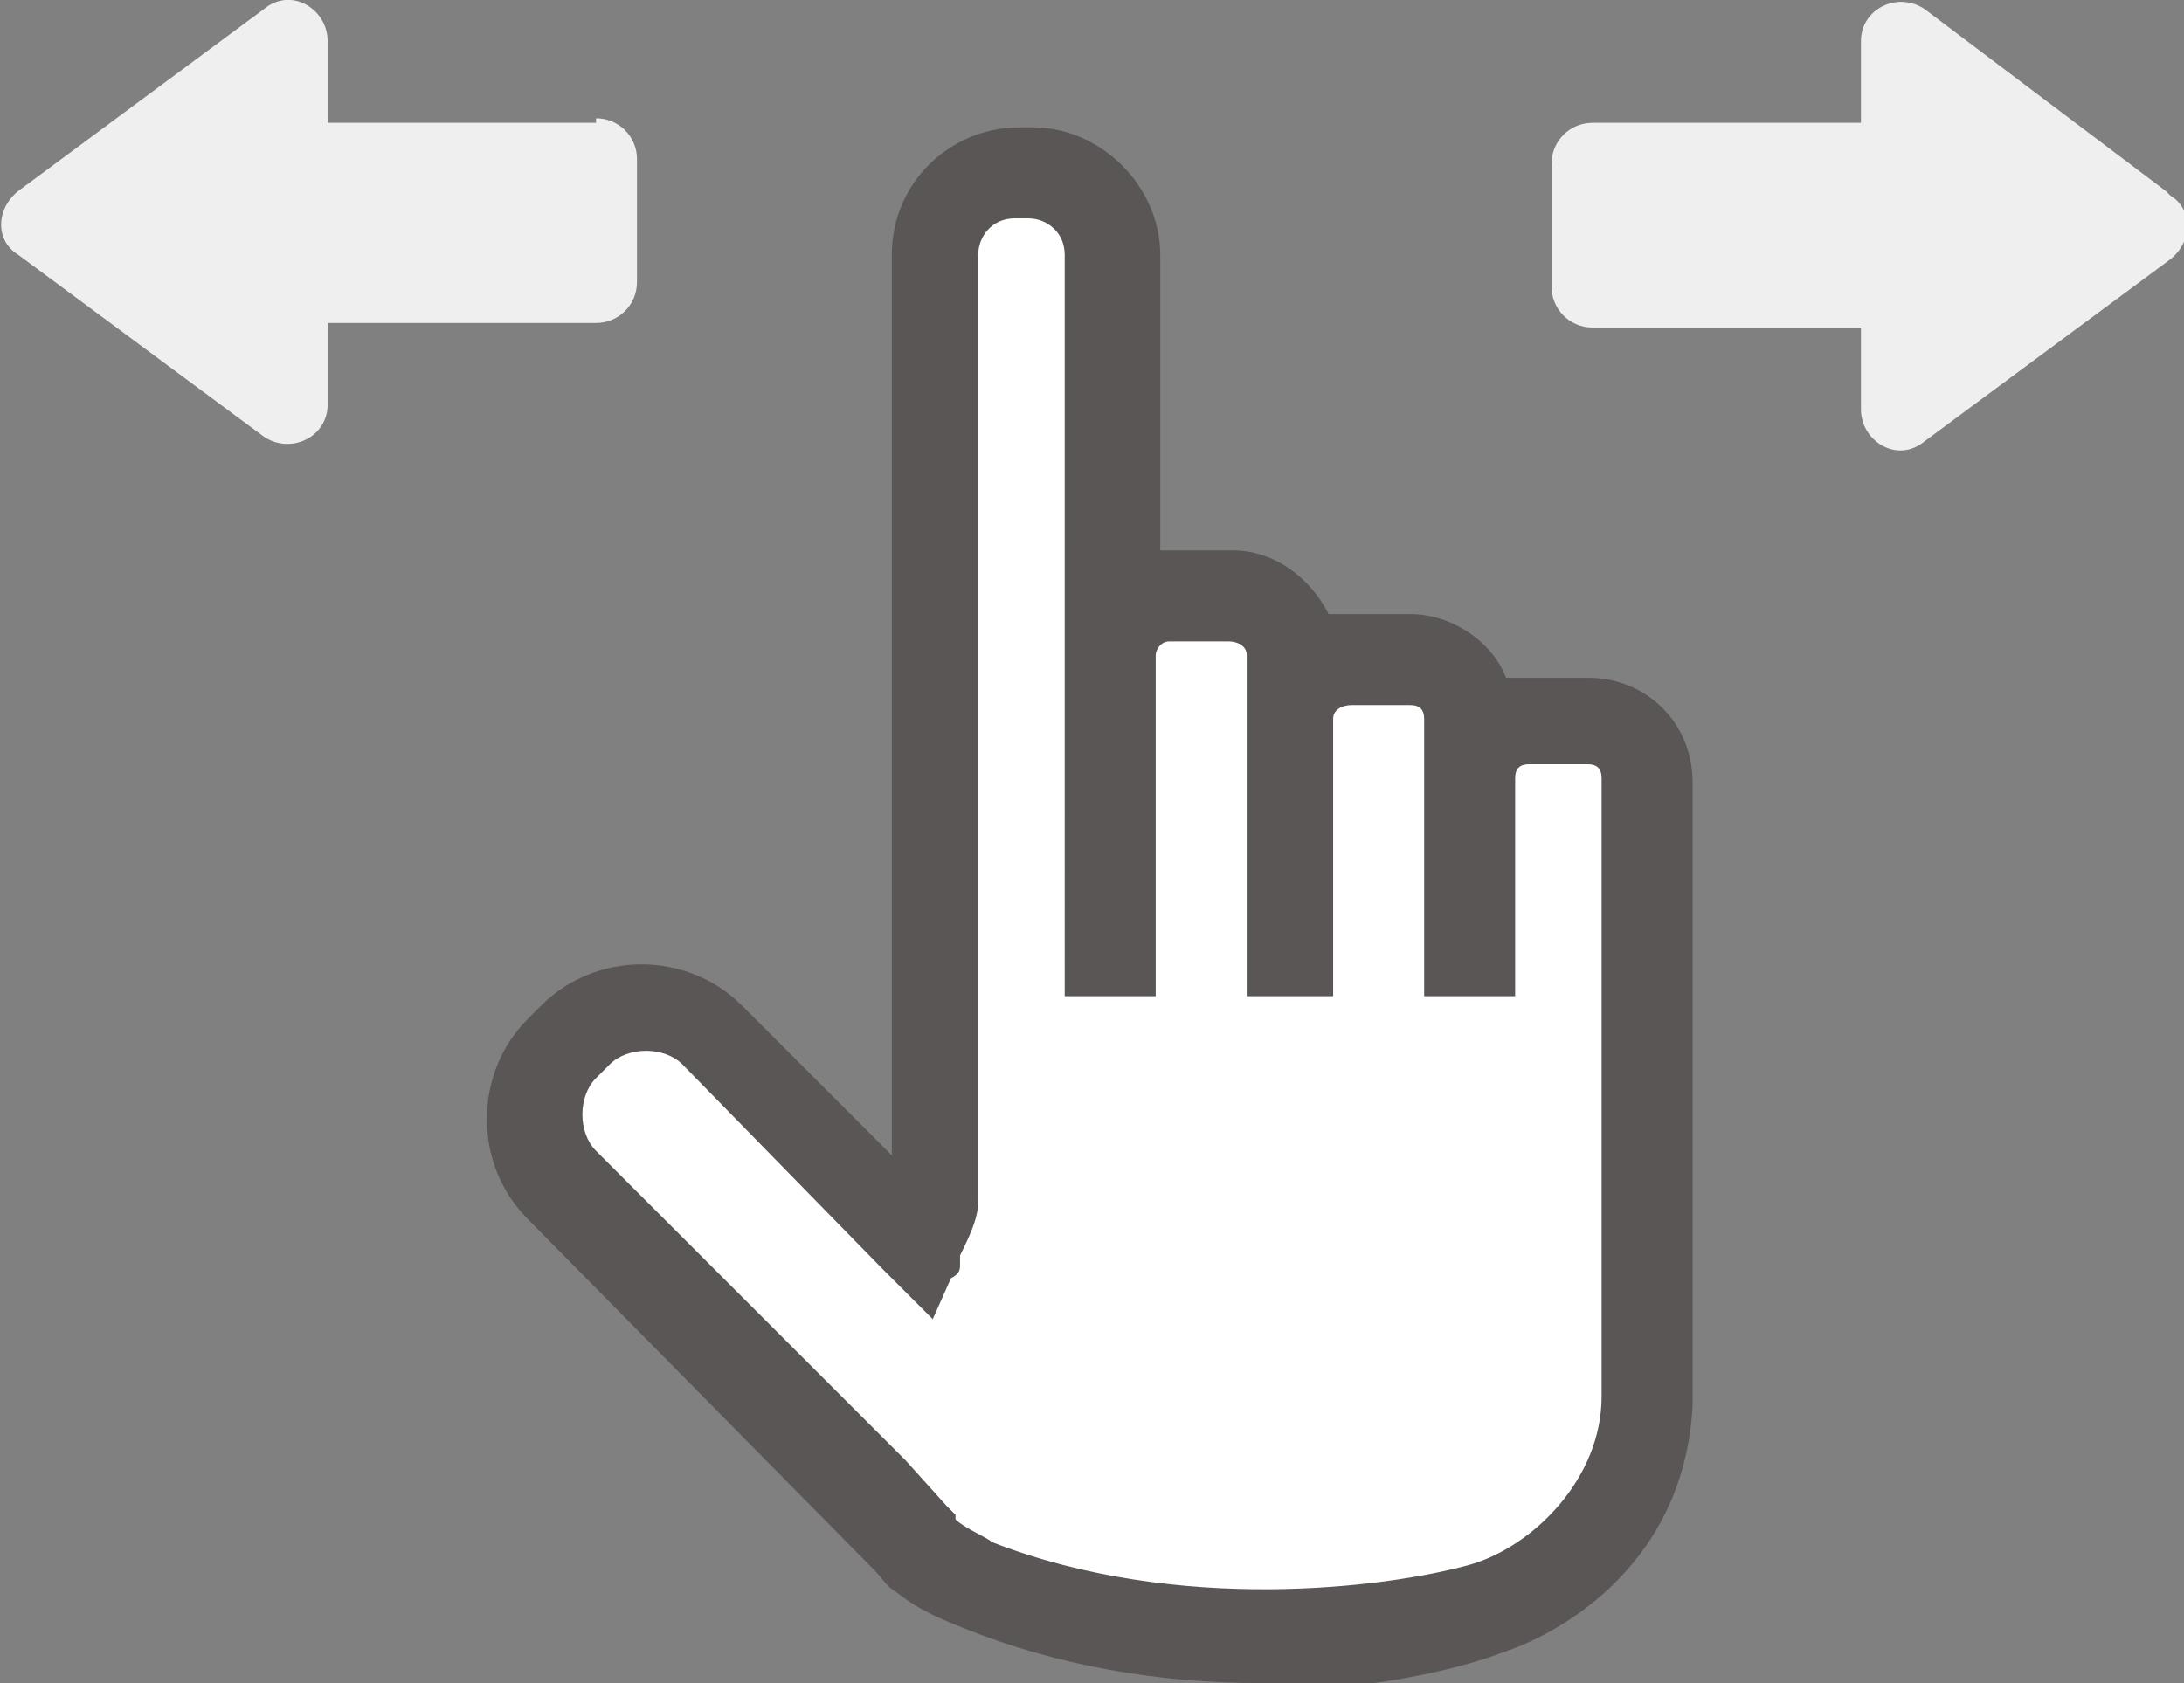
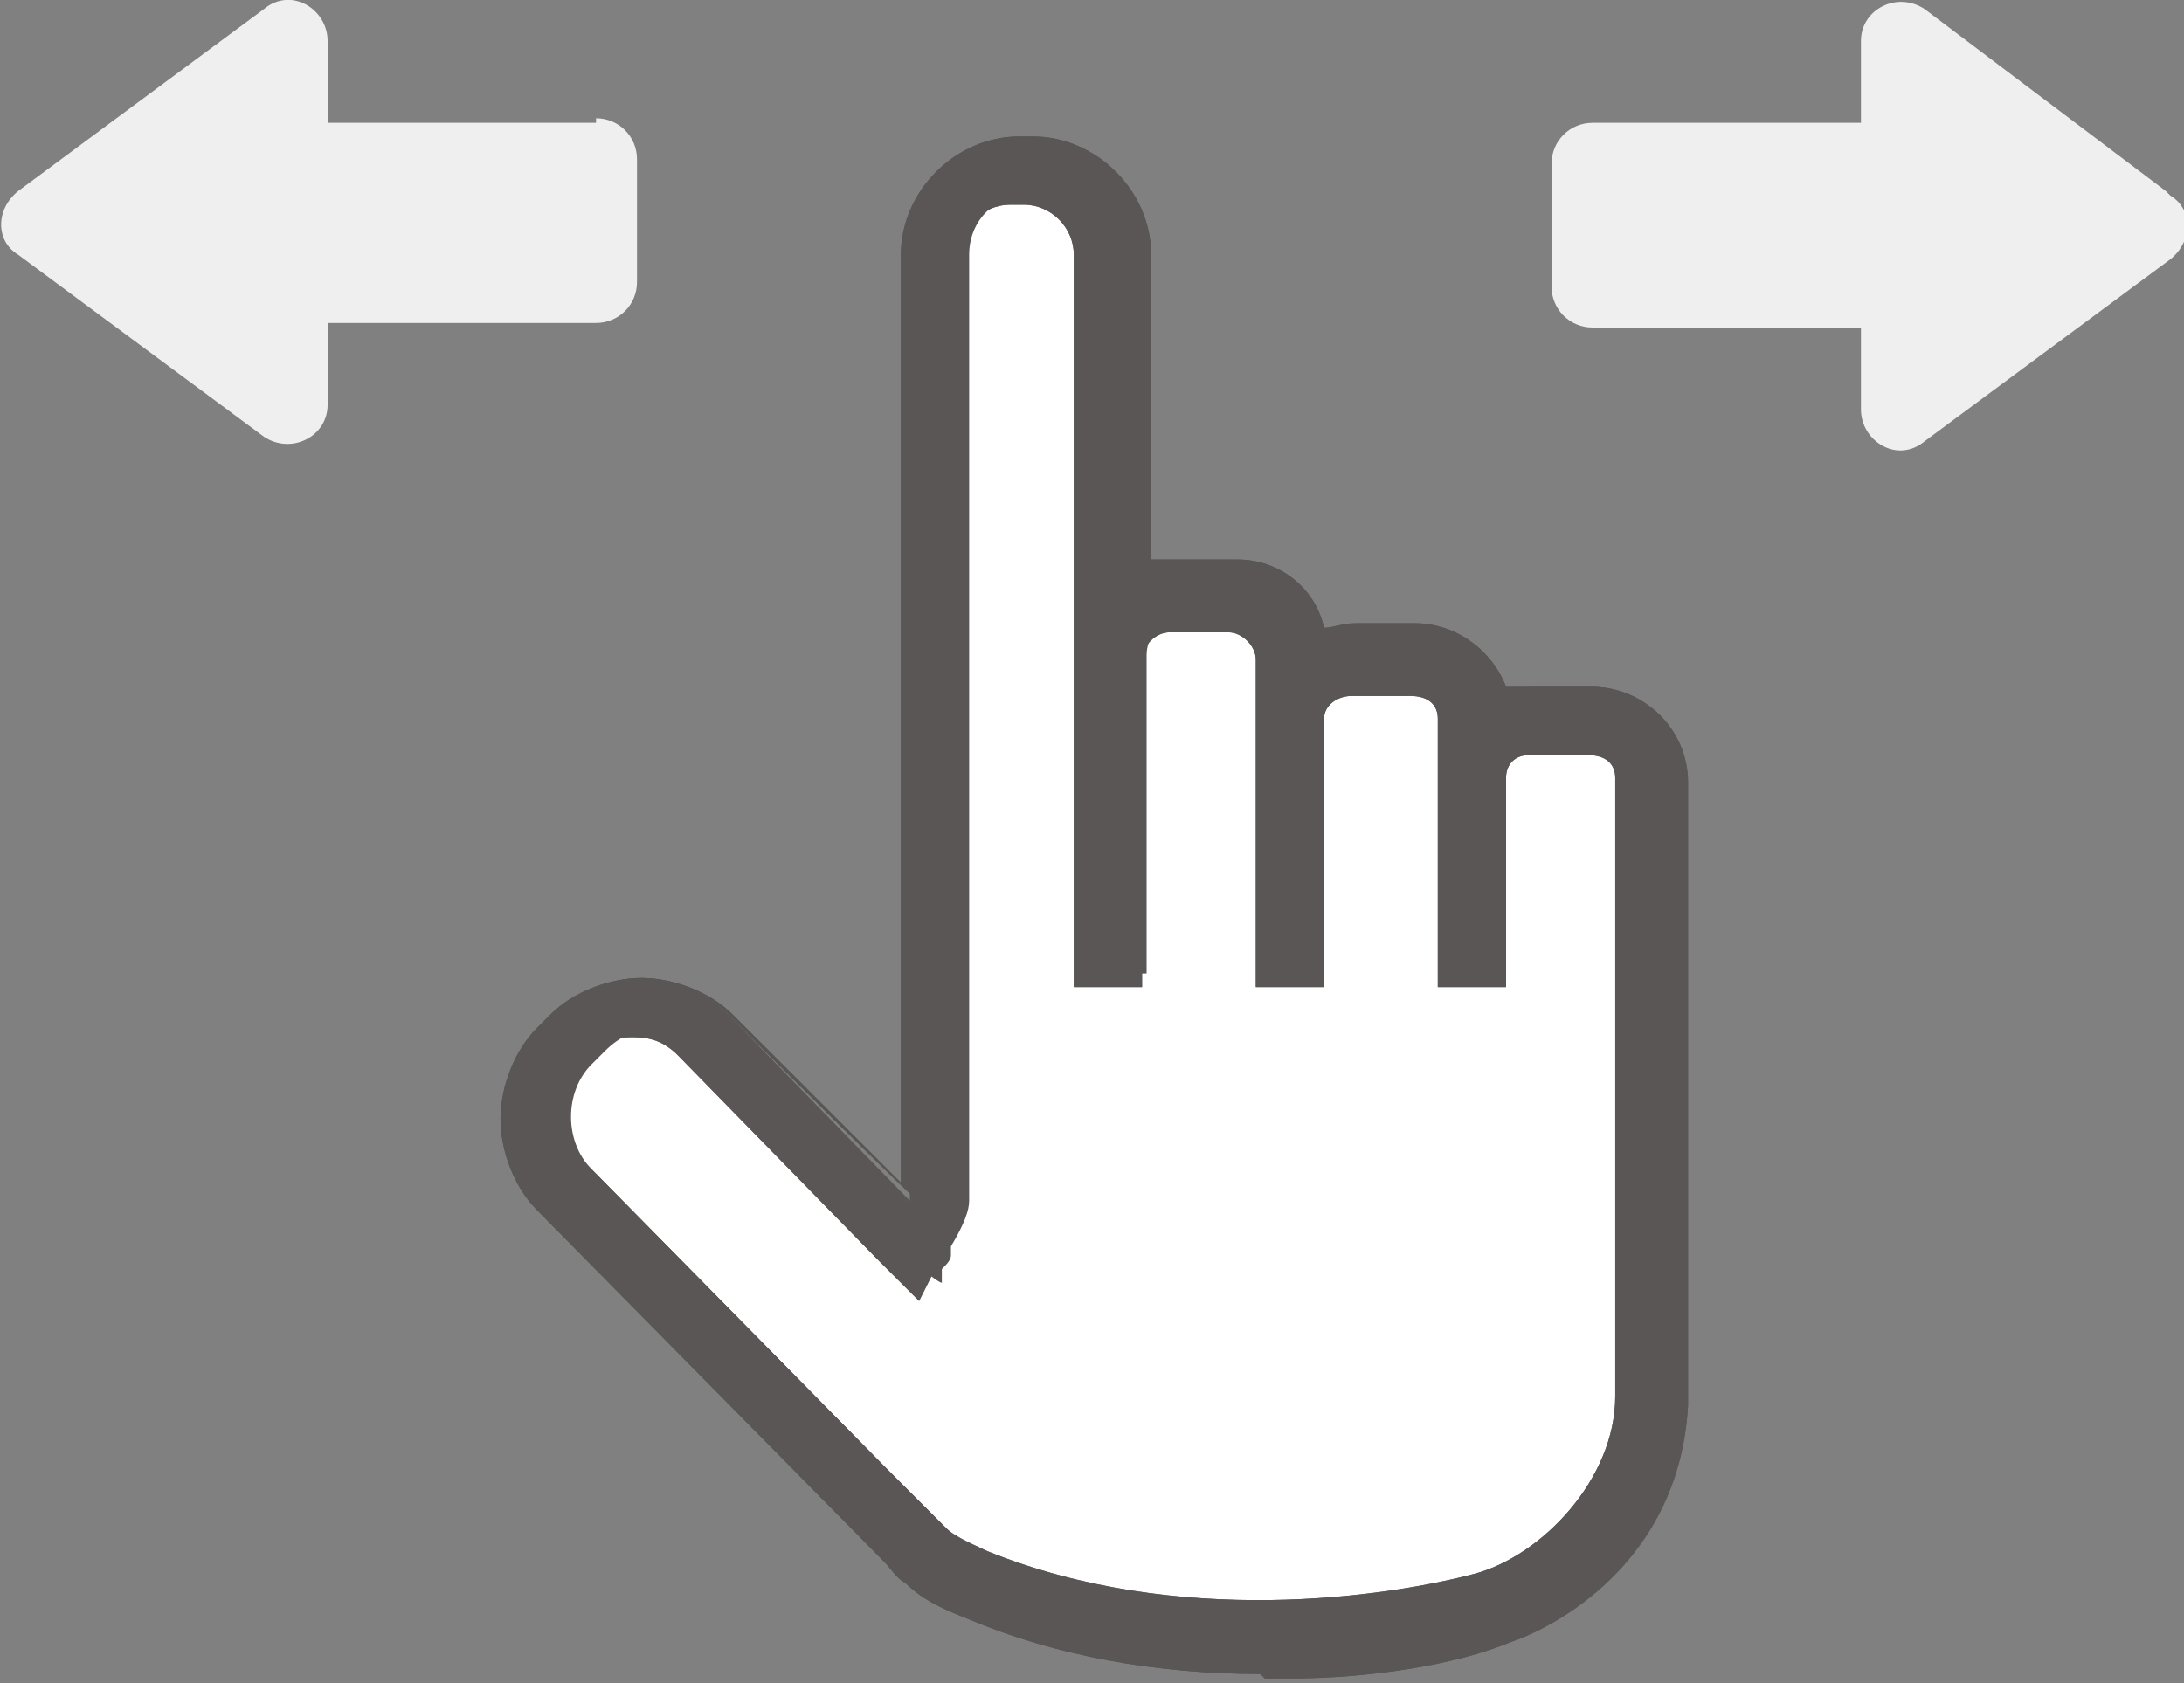
<svg xmlns="http://www.w3.org/2000/svg" version="1.1" viewBox="0 0 48 37">
  <rect x="0" y="0" width="48" height="37" fill="#808080" stroke="none" />
  <defs>
    <style>
      .cls-1 {
        fill: #fff;
      }

      .cls-2 {
        fill: #5a5655;
      }

      .cls-3 {
        fill: #efefef;
      }
    </style>
  </defs>
  <g>
    <g id="_レイヤー_1" data-name="レイヤー_1">
      <path class="cls-1" d="M35,15.7h-1.3c-.7,0-1.3.6-1.3,1.3v-1.3c0-.7-.6-1.3-1.3-1.3h-1.3c-.7,0-1.3.6-1.3,1.3v-1.3c0-.7-.6-1.3-1.3-1.3h-1.3c-.7,0-1.3.6-1.3,1.3V5.6c0-1-.8-1.9-1.9-1.9h-.3c-1,0-1.9.8-1.9,1.9v18.1h0c0,.8,0,2.3,0,2.7,0,.2-.2.5-.4,1l-4.6-4.6c-.8-.8-2.2-.8-3,0l-.3.3c-.8.8-.8,2.2,0,3l7.7,7.7c.1.1.2.3.4.4h0c.3.4.8.4,1.2.7,2.8,1.5,9.2,1.6,11.8,0,1.9-1.2,2.9-2,2.9-4.2v-13.7c0-.7-.6-1.3-1.3-1.3Z" />
      <g>
        <g>
          <g>
            <path class="cls-2" d="M35,15.5h-1.3c-.4,0-.8.1-1,.4h0c0-1-.7-1.7-1.6-1.7h-1.3c-.4,0-.8.2-1.1.4h0c0-1-.7-1.7-1.6-1.7h-1.3c-.4,0-.8.2-1.1.4v-7.6c0-1.2-.9-2.1-2.1-2.1h-.3c-1.2,0-2.1.9-2.1,2.1v17.3s0,0,0,0,0,.4,0,.9c0,.8,0,2,0,2.4,0,0-.1.3-.2.6l-4.3-4.3c-.4-.4-1-.7-1.7-.7s-1.2.2-1.7.7l-.3.3c-.9.9-.9,2.4,0,3.4l7.6,7.7h0c.1.2.3.3.4.4h0s0,0,0,0c.4.4.8.6,1.3.7,4.7,1.9,9.5,1.1,11.5.3,1.2-.5,3.5-1.8,3.6-4.8v-13.7c0-.9-.7-1.6-1.6-1.6ZM36,21.7v9c0,2-1.7,3.8-3.4,4.4-1.5.5-6.5,1.3-11-.5-.2,0-.7-.3-1-.6l-.2-.2s0,0,0-.1l-1.1-1.1h0l-6.6-6.6c-.7-.7-.7-1.9,0-2.6l.3-.3c.3-.3.8-.5,1.3-.5s1,.2,1.3.5l4.4,4.5.4.4c0-.1.1-.2.2-.3,0,0,0-.1,0-.2h0c.2-.5.3-.8.3-.9,0-.4,0-1.7,0-2.5,0-.1,0-.4,0-.5h0V5.6c0-.9.7-1.6,1.6-1.6h.3c.9,0,1.6.7,1.6,1.6v15.5h.5v-6.8c0-.6.5-1.1,1.1-1.1h1.3c.6,0,1.1.5,1.1,1.1v6.8h.5v-5.4c0-.6.5-1,1.1-1h1.3c.6,0,1.1.5,1.1,1v5.4h.5v-4.1c0-.6.4-1,1-1h1.3c.6,0,1,.4,1,1v4.7h0Z" />
            <path class="cls-2" d="M27.7,36.5c-2.2,0-4.4-.4-6.3-1.2-.4-.2-.9-.4-1.3-.8h0c-.2-.1-.3-.3-.5-.5l-7.6-7.7c-.5-.5-.8-1.1-.8-1.8s.3-1.4.8-1.8l.3-.3c.5-.5,1.1-.8,1.8-.8s1.3.3,1.8.8l4.1,4.1c0-.1,0-.2,0-.2,0-.4,0-1.7,0-2.4,0-.4,0-.8,0-.9h0V5.6c0-1.3,1-2.3,2.3-2.3h.3c1.3,0,2.3,1,2.3,2.3v7.1c.2-.1.5-.2.8-.2h1.3c.9,0,1.6.7,1.8,1.6.3-.1.6-.2.9-.2h1.3c.9,0,1.7.7,1.8,1.5.2-.1.5-.2.8-.2h1.3c1,0,1.8.8,1.8,1.8v13.7c-.2,3.3-2.9,4.6-3.8,5-1.2.5-3,.8-4.8.8-.2,0-.3,0-.5,0ZM20.4,34.2c.3.3.8.5,1.2.7,4.4,1.8,9.2,1.2,11.3.3.8-.3,3.3-1.5,3.5-4.6v-13.6c0-.7-.6-1.3-1.4-1.3h-1.3c-.4,0-.7.1-.9.3l-.4.4v-.7c0-.8-.6-1.4-1.4-1.4h-1.3c-.3,0-.7.1-.9.4l-.4.3v-.6c0-.8-.6-1.4-1.3-1.4h-1.3c-.3,0-.7.1-.9.4l-.4.4V5.6c0-1-.8-1.9-1.9-1.9h-.3c-1,0-1.9.8-1.9,1.9v17.3h0c0,.3,0,.6,0,1,0,.7,0,2,0,2.4h0c0,0,0,.2-.2.6v.3c-.1,0-4.7-4.6-4.7-4.6-.4-.4-.9-.6-1.5-.6s-1.1.2-1.5.6l-.3.3c-.4.4-.6,1-.6,1.5s.2,1.1.6,1.5l7.6,7.7h0c.1.2.2.3.4.4h0s0,0,0,0ZM27.7,35.9c-2.3,0-4.4-.4-6.2-1.1-.2,0-.8-.4-1.1-.6h0s-.2-.3-.2-.3c0,0,0,0,0,0,0,0,0,0,0,0l-1.1-1.1-6.6-6.6c-.8-.8-.8-2.1,0-2.9l.3-.3c.4-.4.9-.6,1.5-.6s1.1.2,1.5.6l4.6,4.7s0,0,0,0v-.2c.3-.4.4-.7.4-.8,0-.4,0-1.5,0-2.4,0-.1,0-.3,0-.4v-.4s0,0,0,0V5.6c0-1,.8-1.8,1.8-1.8h.3c1,0,1.8.8,1.8,1.8v15.3h0v-6.5c0-.7.6-1.3,1.3-1.3h1.3c.7,0,1.3.6,1.3,1.3v6.5h0v-5.2c0-.7.6-1.3,1.3-1.3h1.3c.7,0,1.3.6,1.3,1.3v5.2h0v-3.9c0-.7.5-1.2,1.2-1.2h1.3c.7,0,1.3.5,1.3,1.2v13.6c0,2.2-1.8,4-3.6,4.6-.9.3-2.5.6-4.4.6-.2,0-.3,0-.5,0ZM20.7,33.8c.3.2.8.5,1,.5,4.2,1.7,9,1.1,10.9.5,1.6-.5,3.3-2.2,3.3-4.1v-13.6c0-.5-.4-.8-.8-.8h-1.3c-.5,0-.8.3-.8.8v4.3h-1v-5.6c0-.5-.4-.8-.8-.8h-1.3c-.5,0-.8.4-.8.8v5.6h-.9v-7c0-.4-.4-.8-.9-.8h-1.3c-.5,0-.8.4-.8.8v7h-1V5.6c0-.8-.6-1.3-1.3-1.3h-.3c-.8,0-1.3.6-1.3,1.3v18h0c0,.1,0,.2,0,.3,0,.5,0,2,0,2.5,0,.2-.1.5-.4,1,0,0,0,.1,0,.2,0,.1-.1.2-.2.3v.3c-.1,0-.8-.6-.8-.6l-4.4-4.5c-.3-.3-.7-.5-1.1-.5s-.8.2-1.1.5l-.3.3c-.6.6-.6,1.7,0,2.3l6.6,6.7h0s1.1,1.1,1.1,1.1c0,0,0,0,0,0,0,0,0,0,0,0l.2.2Z" />
          </g>
          <g>
-             <path class="cls-2" d="M27.7,36.5c-2.2,0-4.4-.4-6.3-1.2-.4-.2-.9-.4-1.3-.8h0c-.2-.1-.3-.3-.5-.5l-7.6-7.7c-.5-.5-.8-1.1-.8-1.8s.3-1.4.8-1.8l.3-.3c.5-.5,1.1-.8,1.8-.8s1.3.3,1.8.8l4.1,4.1c0-.1,0-.2,0-.2,0-.4,0-1.7,0-2.4,0-.4,0-.8,0-.9h0V5.6c0-1.3,1-2.3,2.3-2.3h.3c1.3,0,2.3,1,2.3,2.3v7.1c.2-.1.5-.2.8-.2h1.3c.9,0,1.6.7,1.8,1.6.3-.1.6-.2.9-.2h1.3c.9,0,1.7.7,1.8,1.5.2-.1.5-.2.8-.2h1.3c1,0,1.8.8,1.8,1.8v13.7c-.2,3.3-2.9,4.6-3.8,5-1.2.5-3,.8-4.8.8-.2,0-.3,0-.5,0ZM20.4,34.2c.3.3.8.5,1.2.7,4.4,1.8,9.2,1.2,11.3.3.8-.3,3.3-1.5,3.5-4.6v-13.6c0-.7-.6-1.3-1.4-1.3h-1.3c-.4,0-.7.1-.9.3l-.4.4v-.7c0-.8-.6-1.4-1.4-1.4h-1.3c-.3,0-.7.1-.9.4l-.4.3v-.6c0-.8-.6-1.4-1.3-1.4h-1.3c-.3,0-.7.1-.9.4l-.4.4V5.6c0-1-.8-1.9-1.9-1.9h-.3c-1,0-1.9.8-1.9,1.9v17.3h0c0,.3,0,.6,0,1,0,.7,0,2,0,2.4h0c0,0,0,.2-.2.6v.3c-.1,0-4.7-4.6-4.7-4.6-.4-.4-.9-.6-1.5-.6s-1.1.2-1.5.6l-.3.3c-.4.4-.6,1-.6,1.5s.2,1.1.6,1.5l7.6,7.7h0c.1.2.2.3.4.4h0s0,0,0,0ZM27.7,35.9c-2.3,0-4.4-.4-6.2-1.1-.2,0-.8-.4-1.1-.6h0s-.2-.3-.2-.3c0,0,0,0,0,0,0,0,0,0,0,0l-1.1-1.1-6.6-6.6c-.8-.8-.8-2.1,0-2.9l.3-.3c.4-.4.9-.6,1.5-.6s1.1.2,1.5.6l4.6,4.7s0,0,0,0v-.2c.3-.4.4-.7.4-.8,0-.4,0-1.5,0-2.4,0-.1,0-.3,0-.4v-.4s0,0,0,0V5.6c0-1,.8-1.8,1.8-1.8h.3c1,0,1.8.8,1.8,1.8v15.3h0v-6.5c0-.7.6-1.3,1.3-1.3h1.3c.7,0,1.3.6,1.3,1.3v6.5h0v-5.2c0-.7.6-1.3,1.3-1.3h1.3c.7,0,1.3.6,1.3,1.3v5.2h0v-3.9c0-.7.5-1.2,1.2-1.2h1.3c.7,0,1.3.5,1.3,1.2v13.6c0,2.2-1.8,4-3.6,4.6-.9.3-2.5.6-4.4.6-.2,0-.3,0-.5,0ZM20.7,33.8c.3.2.8.5,1,.5,4.2,1.7,9,1.1,10.9.5,1.6-.5,3.3-2.2,3.3-4.1v-13.6c0-.5-.4-.8-.8-.8h-1.3c-.5,0-.8.3-.8.8v4.3h-1v-5.6c0-.5-.4-.8-.8-.8h-1.3c-.5,0-.8.4-.8.8v5.6h-.9v-7c0-.4-.4-.8-.9-.8h-1.3c-.5,0-.8.4-.8.8v7h-1V5.6c0-.8-.6-1.3-1.3-1.3h-.3c-.8,0-1.3.6-1.3,1.3v18h0c0,.1,0,.2,0,.3,0,.5,0,2,0,2.5,0,.2-.1.5-.4,1,0,0,0,.1,0,.2,0,.1-.1.2-.2.3v.3c-.1,0-.8-.6-.8-.6l-4.4-4.5c-.3-.3-.7-.5-1.1-.5s-.8.2-1.1.5l-.3.3c-.6.6-.6,1.7,0,2.3l6.6,6.7h0s1.1,1.1,1.1,1.1c0,0,0,0,0,0,0,0,0,0,0,0l.2.2Z" />
-             <path class="cls-2" d="M27.7,36.7c-2.3,0-4.5-.4-6.4-1.2-.5-.2-1-.4-1.4-.8h0s0,0,0,0c-.2-.1-.3-.3-.5-.5l-7.6-7.7c-.5-.5-.8-1.2-.8-2s.3-1.5.8-2l.3-.3c.5-.5,1.2-.8,2-.8s1.5.3,2,.8l3.8,3.8c0-.5,0-1.5,0-2.1,0-.4,0-.8,0-.9h0V5.6c0-1.4,1.1-2.6,2.5-2.6h.3c1.4,0,2.5,1.1,2.5,2.6v6.8c.2,0,.4,0,.6,0h1.3c.9,0,1.7.6,1.9,1.5.2,0,.5-.1.7-.1h1.3c.9,0,1.7.6,2,1.4.2,0,.4-.1.7-.1h1.3c1.1,0,2,.9,2,2v13.7h0c-.2,3.5-3,4.8-3.9,5.2-1.2.5-3.1.8-4.9.8-.2,0-.3,0-.5,0ZM23,35.7c1.5.4,3.1.6,4.7.6s.3,0,.5,0c.5,0,1.1,0,1.6-.1-2,.2-4.4.2-6.8-.5ZM32.8,35.5c-.2,0-.5.2-.8.2.3,0,.6-.2.8-.2ZM21.7,34.6c1.4.5,2.8.8,4.4,1-1.4-.1-3-.4-4.4-1ZM33.4,35.3s0,0,0,0t0,0ZM36,32.8c-.7,1.4-1.9,2.1-2.7,2.5.7-.4,1.9-1.1,2.7-2.5ZM20.8,33.6c.2.2.8.4.9.5,4.2,1.7,8.8,1,10.7.5,1.5-.4,3.1-2.1,3.1-3.9v-13.6c0-.3-.2-.6-.6-.6h-1.3c-.3,0-.6.2-.6.6v4.5h-1.4v-5.9c0-.3-.3-.6-.6-.6h-1.3c-.3,0-.6.3-.6.6v5.9h-1.4v-7.2c0-.3-.3-.6-.6-.6h-1.3c-.3,0-.6.3-.6.6v7.2h-1.4V5.6c0-.6-.5-1.1-1.1-1.1h-.3c-.6,0-1.1.5-1.1,1.1v18.2h0s0,0,0,0c0,.5,0,2,0,2.5,0,.3-.1.6-.4,1.1h0c0,0,0,.1,0,.2,0,.1-.1.2-.2.3l-.3.6-.8-.9-4.4-4.5c-.3-.3-.6-.4-1-.4s-.7.1-1,.4l-.3.3c-.5.5-.5,1.4,0,2l6.7,6.8h0s1,1.1,1,1.1c0,0,0,0,0,0l.2.2ZM36,17v13.6c0,2.1-1.8,3.9-3.4,4.3,1.7-.5,3.4-2.3,3.4-4.4v-13.6ZM20.5,34c.3.2.7.5,1,.6-.2,0-.7-.3-1-.6h0ZM20.2,34.4h0s0,0,0,0h0c-.1-.1-.2-.2-.3-.3,0,.1.2.2.3.3h0ZM19.9,34.1s0,0,0,0t0,0ZM19.9,34.1s0,0,0,0c0,0,0,0,0,0ZM19.9,34.1h0s0,0,0,0ZM19.9,34.1h0s0,0,0,0ZM19.9,34.1s0,0,0,0c0,0,0,0,0,0ZM19.9,34.1h0ZM19.9,34.1h0ZM19.9,34.1s0,0,0,0c0,0,0,0,0,0ZM19.9,34.1s0,0,0,0t0,0ZM19.9,34.1s0,0,0,0t0,0ZM19.9,34.1h0ZM19.9,34.1s0,0,0,0c0,0,0,0,0,0ZM19.9,34.1h0ZM19.9,34.1h0ZM19.9,34.1h0ZM13.8,27.9l5.9,6h0s0,0,0,0h0s-5.9-6-5.9-6ZM20.2,33.6h0s0,0,0,0c0,0,0,0,0,0,0,0,0,0,0,0,0,0,0,0,0,0ZM16.3,29.7l2.8,2.8h.1c0,.1-.1,0-.1,0l-2.8-2.8ZM36.5,30.8h0ZM36.5,30.8h0s0,0,0,0ZM36.5,30.8h0s0,0,0,0ZM36.5,30.8h0s0,0,0,0ZM36.6,30.7h0s0,0,0,0c0,0,0,0,0,0h0ZM20,27.6l.2.2c0,0,0-.1,0-.2v.2c0,0-.3-.2-.3-.2ZM20.4,27.4h0c0,0,0,0,0,0ZM20.8,26.4c0,0,0,.2,0,.3,0-.1,0-.2,0-.3ZM20.3,23.8s0,0,0,.1c0,.7,0,2,0,2.4h0s0,0,0,0c0-.4,0-1.7,0-2.4,0,0,0,0,0-.1ZM20.8,24.7c0,.7,0,1.3,0,1.6,0-.3,0-1,0-1.6ZM11.4,24.5c0,.5.1,1,.4,1.4-.3-.4-.4-.9-.4-1.4ZM12.8,22.9s0,0,0,0l-.3.3c-.7.7-.7,1.8,0,2.5-.6-.7-.6-1.8,0-2.5l.3-.3s0,0,0,0ZM11.7,23.4c-.2.3-.3.7-.3,1.1,0-.4,0-.8.3-1.1ZM20.8,23.6c0,.1,0,.3,0,.3,0,0,0,.1,0,.2,0,0,0-.1,0-.2,0,0,0-.2,0-.3h0ZM20.3,23h0c0,.1,0,.2,0,.3,0,0,0-.2,0-.2h0ZM32.1,21.1v-5.4,5.4ZM28.2,21.1v-6.8,6.8ZM24.2,21.1V5.6v15.5ZM35.3,15.5c.7.2,1.2.8,1.2,1.5h0c0-.7-.5-1.4-1.2-1.5ZM32.6,15.4c0,.1,0,.2,0,.3h0c.2-.1.6-.2,1-.2-.3,0-.5,0-.7.2h-.3c0,.1,0-.2,0-.2,0,0,0,0,0,0ZM33.7,15.5h0,0ZM28.6,14c0,.1,0,.2,0,.4h0c.3-.1.7-.3,1.1-.3-.3,0-.5,0-.8.2h-.3c0,.1,0-.2,0-.2,0,0,0,0,0-.1ZM27.1,13.3c.6,0,1.1.5,1.1,1.1,0-.6-.5-1.1-1.1-1.1ZM31,14.1s0,0,0,0c0,0,0,0,0,0ZM31,14.1h0,0ZM29.7,14.1h0,0ZM24.7,5.6v7.6c0,0,.2-.2.3-.2l-.3.2v-7.5ZM27.1,12.8h0ZM25.8,12.8h0ZM27.1,12.8h0,0ZM25.8,12.8h0,0ZM27.1,12.8h0,0ZM25.8,12.8h0,0Z" />
-           </g>
+             </g>
        </g>
        <g>
          <g>
            <path class="cls-2" d="M27.7,36.6c-2.2,0-4.4-.4-6.4-1.2-.4-.2-1-.4-1.3-.8h0c-.2-.1-.3-.3-.5-.5l-7.6-7.7c-.5-.5-.8-1.2-.8-1.9s.3-1.4.8-1.9l.3-.3c.5-.5,1.2-.8,1.9-.8s1.4.3,1.9.8l4,4.1c0,0,0,0,0-.1,0-.4,0-1.7,0-2.4,0-.4,0-.8,0-.9h0V5.6c0-1.3,1.1-2.4,2.4-2.4h.3c1.3,0,2.4,1.1,2.4,2.4v7.1c.2-.1.5-.2.8-.2h1.3c.9,0,1.6.7,1.8,1.5.3-.1.5-.2.8-.2h1.3c.9,0,1.7.7,1.8,1.5.2-.1.5-.2.8-.2h1.3c1,0,1.8.8,1.8,1.8v13.7h0c-.2,3.4-2.9,4.7-3.8,5-1.2.5-3,.8-4.8.8-.2,0-.3,0-.5,0ZM20.4,34.2c.3.3.8.5,1.2.7,4.1,1.6,8.5,1.2,10.8.5-.9.2-2.5.5-4.2.5-2.5,0-4.7-.3-6.7-1.1-.2,0-.7-.3-1.1-.6h0ZM20.7,33.8c.3.2.8.5,1,.5,4.2,1.7,8.9,1.1,10.8.5,1.6-.5,3.3-2.2,3.3-4.1v-13.6c0-.4-.3-.8-.8-.8h-1.3c-.4,0-.8.3-.8.8v4.4h-1.1v-5.7c0-.4-.3-.8-.8-.8h-1.3c-.4,0-.8.3-.8.8v5.7h-1v-7c0-.4-.4-.8-.8-.8h-1.3c-.4,0-.8.4-.8.8v7h-1.1V5.6c0-.7-.6-1.3-1.3-1.3h-.3c-.7,0-1.3.6-1.3,1.3v18h0c0,.1,0,.2,0,.3,0,.5,0,2,0,2.5,0,.2-.1.5-.4,1,0,0,0,.1,0,.2,0,.1-.1.2-.2.3l-.2.4-.7-.7-4.4-4.5c-.3-.3-.7-.5-1.1-.5s-.8.2-1.1.5l-.3.3c-.6.6-.6,1.6,0,2.2l6.7,6.7h0s1,1.1,1,1.1c0,0,0,0,0,0,0,0,0,0,0,0l.2.2ZM20,33.8h0c.1.1.2.2.3.4l-.2-.2s0,0,0,0c0,0,0,0,0,0l-1.1-1.1-6.6-6.6c-.8-.8-.8-2.2,0-3l.2-.2-.2.2c-.4.4-.6.9-.6,1.5s.2,1.1.6,1.5l7.6,7.7h0ZM35.6,33c-.1.2-.3.4-.4.6.1-.2.3-.4.4-.6ZM33.7,15.8h1.3c.7,0,1.3.6,1.3,1.3v13.6c0,0,0,.1,0,.2,0,0,0-.1,0-.2v-13.6c0-.7-.6-1.3-1.3-1.3h-1.3c-.3,0-.7.1-.8.3h0c.2-.2.5-.3.8-.3ZM20.5,23.1h0V5.6c0-1,.8-1.8,1.8-1.8h.3c1,0,1.8.8,1.8,1.8v15.2h0v-6.5c0-.3,0-.6.3-.8l-.3.3V5.6c0-1-.8-1.8-1.8-1.8h-.3c-1,0-1.8.8-1.8,1.8v17.3h0c0,.2,0,.2,0,.2ZM32.4,20.9h0v-3.8c0-.3,0-.6.3-.8l-.3.3v-.8c0-.7-.6-1.3-1.3-1.3h-1.3c-.3,0-.6.1-.9.3l-.4.3v.3c.2-.6.7-1,1.3-1h1.3c.7,0,1.3.6,1.3,1.3v5.2h0ZM25.8,13.1c-.3,0-.6.1-.8.3.2-.2.5-.3.8-.3h1.3c.2,0,.4,0,.5.1-.2,0-.4-.1-.5-.1,0,0-1.3,0-1.3,0Z" />
            <path class="cls-2" d="M27.7,36.8c-2.3,0-4.5-.4-6.4-1.2-.5-.2-1-.4-1.4-.8h0s0,0,0,0c-.2-.1-.3-.3-.5-.5l-7.6-7.7c-.5-.5-.8-1.3-.8-2s.3-1.5.8-2l.3-.3c.5-.5,1.3-.8,2-.8s1.5.3,2,.8l3.7,3.7c0-.6,0-1.4,0-2,0-.4,0-.8,0-.9h0V5.6c0-1.4,1.2-2.6,2.6-2.6h.3c1.4,0,2.6,1.2,2.6,2.6v6.7c.2,0,.4,0,.6,0h1.3c.9,0,1.7.6,1.9,1.5.2,0,.4-.1.7-.1h1.3c.9,0,1.7.6,2,1.4.2,0,.4,0,.6,0h1.3c1.1,0,2.1.9,2.1,2.1v13.7h0c-.2,3.5-3,4.9-3.9,5.2-1.2.5-3.1.8-4.9.8-.2,0-.3,0-.5,0ZM20.2,34.4h0c.4.4.8.6,1.3.7,1.9.8,4.1,1.2,6.3,1.2s.3,0,.5,0c1.8,0,3.5-.4,4.7-.8.8-.3,3.5-1.6,3.6-4.8h0v-13.7c0-.9-.7-1.6-1.6-1.6h-1.3c-.3,0-.5,0-.7.1h-.3c0,.1,0-.2,0-.2-.1-.8-.8-1.3-1.6-1.3h-1.3c-.3,0-.5,0-.7.2h-.3c0,.1,0-.2,0-.2-.1-.8-.8-1.4-1.6-1.4h-1.3c-.2,0-.5,0-.7.2h-.3c0,.1,0-7.3,0-7.3,0-1.2-1-2.2-2.1-2.2h-.3c-1.2,0-2.1,1-2.1,2.2v17.3h0c0,.3,0,.6,0,1,0,.7,0,2,0,2.4h0s0,0,0,0c0,0,0,0,0,.1v.3c-.1,0-4.4-4.3-4.4-4.3-.5-.5-1.1-.7-1.7-.7s-1.2.3-1.7.7l-.3.3c-.5.5-.7,1.1-.7,1.7s.2,1.3.7,1.7l7.6,7.7h0c.1.2.3.3.4.4h0ZM27.8,36.2h0c-2.2,0-4.3-.4-6.2-1.2-.4-.2-.9-.4-1.2-.7h0s0,0,0,0h0c-.1,0-.3-.2-.4-.4h0s-7.6-7.7-7.6-7.7c-.4-.4-.7-1-.7-1.7s.2-1.2.7-1.7l.2-.2.3.3-.2.2c-.7.7-.7,1.9,0,2.7l6.6,6.6,1.1,1.2h0s0,0,0,0c0,0,0,0,0,0l.2.2h0s0,0,0,0c.3.2.8.5,1,.6,2,.8,4.2,1.2,6.6,1.1,2.2,0,3.7-.4,4.2-.5v.4c-1.2.4-2.9.7-4.6.7ZM27.8,35.6c-1.9,0-4.1-.3-6.2-1.1-.2,0-.7-.3-1-.6h0s-.2-.2-.2-.2h0s0,0,0,0c0,0,0,0,0,0l-1.1-1.1-6.6-6.6c-.7-.7-.7-1.9,0-2.6l.3-.3c.3-.3.8-.5,1.3-.5s.9.2,1.3.5l4.9,4.9h0c0-.2.1-.3.2-.4,0,0,0-.1,0-.2h0c.2-.5.3-.8.3-1,0-.5,0-2,0-2.5,0,0,0-.2,0-.3v-.2s0,0,0,0V5.6c0-.9.7-1.5,1.5-1.5h.3c.8,0,1.5.7,1.5,1.5v15.6h.6v-6.8c0-.6.5-1,1-1h1.3c.6,0,1,.5,1,1v6.8h.6v-5.5c0-.5.5-1,1-1h1.3c.6,0,1,.4,1,1v5.5h.6v-4.1c0-.6.4-1,1-1h1.3c.6,0,1,.4,1,1v13.6c0,2-1.8,3.8-3.4,4.3-1,.3-2.7.6-4.8.6ZM20.8,33.6c.2.2.7.4.9.5,4.2,1.7,8.8,1,10.7.5,1.5-.4,3.1-2.1,3.1-3.9v-13.6c0-.3-.2-.5-.6-.5h-1.3c-.3,0-.5.2-.5.5v4.6h-1.5v-5.9c0-.3-.2-.5-.6-.5h-1.3c-.3,0-.6.2-.6.5v5.9h-1.5v-7.2c0-.3-.3-.6-.6-.6h-1.3c-.3,0-.6.3-.6.6v7.2h-1.5V5.6c0-.6-.5-1.1-1.1-1.1h-.3c-.6,0-1.1.5-1.1,1.1v18.3h0c0,.5,0,2,0,2.5,0,.3-.1.6-.4,1.1h0c0,0,0,.1,0,.2,0,.1-.1.2-.2.3l-.3.6-.9-.9-4.4-4.5c-.3-.3-.6-.4-1-.4s-.7.1-.9.4l-.3.3c-.5.5-.5,1.4,0,1.9l6.7,6.8h0s1,1,1,1c0,0,0,0,0,0l.2.2ZM35.4,33.7l-.3-.3c.1-.2.3-.4.4-.5l.4.2c-.1.2-.3.4-.4.6ZM36.5,30.9h-.4c0-.1,0-.2,0-.2v-13.6c0-.6-.5-1.1-1.1-1.1h-1.3c-.3,0-.5,0-.7.3l-.3-.3h0c.2-.2.6-.4,1-.4h1.3c.8,0,1.5.7,1.5,1.5v13.6h0c0,0,0,.2,0,.2ZM20.8,23.4h-.5v-.4s0-17.3,0-17.3c0-1.1.9-2.1,2.1-2.1h.3c1.1,0,2.1.9,2.1,2.1v7.9l.2.2c-.1.2-.2.4-.2.7v6.7h-.5V5.6c0-.9-.7-1.6-1.6-1.6h-.3c-.9,0-1.6.7-1.6,1.6v17.7ZM32.6,21.1h-.5v-5.4c0-.6-.5-1.1-1.1-1.1h-1.3c-.5,0-.9.3-1.1.8l-.4,1.5v-2l.5-.4c.3-.3.7-.4,1-.4h1.3c.9,0,1.6.7,1.6,1.5v.5l.2.2c-.1.2-.2.4-.2.7,0,0,0,4.1,0,4.1ZM25.1,13.5l-.3-.3c.2-.2.6-.4,1-.4h1.3c.2,0,.4,0,.6.1l-.2.4c-.1,0-.3,0-.5,0h-1.3c-.3,0-.5,0-.7.2Z" />
          </g>
          <g>
            <path class="cls-2" d="M27.7,36.8c-2.3,0-4.5-.4-6.4-1.2-.5-.2-1-.4-1.4-.8h0s0,0,0,0c-.2-.1-.3-.3-.5-.5l-7.6-7.7c-.5-.5-.8-1.3-.8-2s.3-1.5.8-2l.3-.3c.5-.5,1.3-.8,2-.8s1.5.3,2,.8l3.7,3.7c0-.6,0-1.4,0-2,0-.4,0-.8,0-.9h0V5.6c0-1.4,1.2-2.6,2.6-2.6h.3c1.4,0,2.6,1.2,2.6,2.6v6.7c.2,0,.4,0,.6,0h1.3c.9,0,1.7.6,1.9,1.5.2,0,.4-.1.7-.1h1.3c.9,0,1.7.6,2,1.4.2,0,.4,0,.6,0h1.3c1.1,0,2.1.9,2.1,2.1v13.7h0c-.2,3.5-3,4.9-3.9,5.2-1.2.5-3.1.8-4.9.8-.2,0-.3,0-.5,0ZM20.2,34.4h0c.4.4.8.6,1.3.7,1.9.8,4.1,1.2,6.3,1.2s.3,0,.5,0c1.8,0,3.5-.4,4.7-.8.8-.3,3.5-1.6,3.6-4.8h0v-13.7c0-.9-.7-1.6-1.6-1.6h-1.3c-.3,0-.5,0-.7.1h-.3c0,.1,0-.2,0-.2-.1-.8-.8-1.3-1.6-1.3h-1.3c-.3,0-.5,0-.7.2h-.3c0,.1,0-.2,0-.2-.1-.8-.8-1.4-1.6-1.4h-1.3c-.2,0-.5,0-.7.2h-.3c0,.1,0-7.3,0-7.3,0-1.2-1-2.2-2.1-2.2h-.3c-1.2,0-2.1,1-2.1,2.2v17.3h0c0,.3,0,.6,0,1,0,.7,0,2,0,2.4h0s0,0,0,0c0,0,0,0,0,.1v.3c-.1,0-4.4-4.3-4.4-4.3-.5-.5-1.1-.7-1.7-.7s-1.2.3-1.7.7l-.3.3c-.5.5-.7,1.1-.7,1.7s.2,1.3.7,1.7l7.6,7.7h0c.1.2.3.3.4.4h0ZM27.8,36.2h0c-2.2,0-4.3-.4-6.2-1.2-.4-.2-.9-.4-1.2-.7h0s0,0,0,0h0c-.1,0-.3-.2-.4-.4h0s-7.6-7.7-7.6-7.7c-.4-.4-.7-1-.7-1.7s.2-1.2.7-1.7l.2-.2.3.3-.2.2c-.7.7-.7,1.9,0,2.7l6.6,6.6,1.1,1.2h0s0,0,0,0c0,0,0,0,0,0l.2.2h0s0,0,0,0c.3.2.8.5,1,.6,2,.8,4.2,1.2,6.6,1.1,2.2,0,3.7-.4,4.2-.5v.4c-1.2.4-2.9.7-4.6.7ZM27.8,35.6c-1.9,0-4.1-.3-6.2-1.1-.2,0-.7-.3-1-.6h0s-.2-.2-.2-.2h0s0,0,0,0c0,0,0,0,0,0l-1.1-1.1-6.6-6.6c-.7-.7-.7-1.9,0-2.6l.3-.3c.3-.3.8-.5,1.3-.5s.9.2,1.3.5l4.9,4.9h0c0-.2.1-.3.2-.4,0,0,0-.1,0-.2h0c.2-.5.3-.8.3-1,0-.5,0-2,0-2.5,0,0,0-.2,0-.3v-.2s0,0,0,0V5.6c0-.9.7-1.5,1.5-1.5h.3c.8,0,1.5.7,1.5,1.5v15.6h.6v-6.8c0-.6.5-1,1-1h1.3c.6,0,1,.5,1,1v6.8h.6v-5.5c0-.5.5-1,1-1h1.3c.6,0,1,.4,1,1v5.5h.6v-4.1c0-.6.4-1,1-1h1.3c.6,0,1,.4,1,1v13.6c0,2-1.8,3.8-3.4,4.3-1,.3-2.7.6-4.8.6ZM20.8,33.6c.2.2.7.4.9.5,4.2,1.7,8.8,1,10.7.5,1.5-.4,3.1-2.1,3.1-3.9v-13.6c0-.3-.2-.5-.6-.5h-1.3c-.3,0-.5.2-.5.5v4.6h-1.5v-5.9c0-.3-.2-.5-.6-.5h-1.3c-.3,0-.6.2-.6.5v5.9h-1.5v-7.2c0-.3-.3-.6-.6-.6h-1.3c-.3,0-.6.3-.6.6v7.2h-1.5V5.6c0-.6-.5-1.1-1.1-1.1h-.3c-.6,0-1.1.5-1.1,1.1v18.3h0c0,.5,0,2,0,2.5,0,.3-.1.6-.4,1.1h0c0,0,0,.1,0,.2,0,.1-.1.2-.2.3l-.3.6-.9-.9-4.4-4.5c-.3-.3-.6-.4-1-.4s-.7.1-.9.4l-.3.3c-.5.5-.5,1.4,0,1.9l6.7,6.8h0s1,1,1,1c0,0,0,0,0,0l.2.2ZM35.4,33.7l-.3-.3c.1-.2.3-.4.4-.5l.4.2c-.1.2-.3.4-.4.6ZM36.5,30.9h-.4c0-.1,0-.2,0-.2v-13.6c0-.6-.5-1.1-1.1-1.1h-1.3c-.3,0-.5,0-.7.3l-.3-.3h0c.2-.2.6-.4,1-.4h1.3c.8,0,1.5.7,1.5,1.5v13.6h0c0,0,0,.2,0,.2ZM20.8,23.4h-.5v-.4s0-17.3,0-17.3c0-1.1.9-2.1,2.1-2.1h.3c1.1,0,2.1.9,2.1,2.1v7.9l.2.2c-.1.2-.2.4-.2.7v6.7h-.5V5.6c0-.9-.7-1.6-1.6-1.6h-.3c-.9,0-1.6.7-1.6,1.6v17.7ZM32.6,21.1h-.5v-5.4c0-.6-.5-1.1-1.1-1.1h-1.3c-.5,0-.9.3-1.1.8l-.4,1.5v-2l.5-.4c.3-.3.7-.4,1-.4h1.3c.9,0,1.6.7,1.6,1.5v.5l.2.2c-.1.2-.2.4-.2.7,0,0,0,4.1,0,4.1ZM25.1,13.5l-.3-.3c.2-.2.6-.4,1-.4h1.3c.2,0,.4,0,.6.1l-.2.4c-.1,0-.3,0-.5,0h-1.3c-.3,0-.5,0-.7.2Z" />
-             <path class="cls-2" d="M27.7,37c-2.3,0-4.5-.4-6.5-1.2-.5-.2-1-.4-1.5-.8h0s0,0,0,0c-.2-.1-.3-.3-.5-.5l-7.6-7.7c-.6-.6-.9-1.4-.9-2.2s.3-1.6.9-2.2l.3-.3c.6-.6,1.4-.9,2.2-.9s1.6.3,2.2.9l3.3,3.3c0-.5,0-1.1,0-1.5,0-.4,0-.8,0-.9h0V5.6c0-1.6,1.3-2.8,2.8-2.8h.3c1.5,0,2.8,1.3,2.8,2.8v6.5c.1,0,.2,0,.3,0h1.3c.9,0,1.7.6,2.1,1.4.2,0,.4,0,.5,0h1.3c.9,0,1.8.6,2.1,1.4.2,0,.3,0,.5,0h1.3c1.3,0,2.3,1,2.3,2.3v13.7h0c-.2,3.7-3.2,5.1-4.1,5.4-1.3.5-3.1.8-5,.9-.2,0-.3,0-.5,0ZM27.7,36.6c.1,0,.2,0,.3,0-.1,0-.2,0-.3,0ZM21,35.2c.1,0,.3.1.4.2,1.9.8,4.1,1.2,6.3,1.2-2.2,0-4.4-.4-6.3-1.2-.1,0-.3-.1-.4-.2ZM28,36.5h0,0ZM32,36c-.7.2-1.6.3-2.5.4.9,0,1.7-.2,2.5-.4ZM20.4,34.2h0c.3.3.8.5,1.2.7,1.8.7,3.9,1.1,6.1,1.1h0c1.6,0,3.2-.2,4.4-.6h0c-.6.1-2.1.4-4,.5-2.5,0-4.7-.3-6.7-1.1-.2,0-.7-.3-1.1-.6h0ZM36.8,30.9c-.2,2.8-2.2,4.1-3.3,4.7,1.1-.5,3.1-1.9,3.3-4.7ZM32.6,35.2v.2c.1,0,.2,0,.3,0,.4-.2,1.4-.6,2.2-1.5h-.1c-.7.6-1.5,1.2-2.4,1.4,0,0,0,0,0,0ZM30.9,35.1c-.5,0-1.1.1-1.7.2.6,0,1.2-.1,1.7-.2ZM21.9,34.4c1.4.5,2.9.8,4.5.9-1.4-.1-3-.4-4.5-.9ZM21,35.2s0,0,0,0c0,0,0,0,0,0ZM21,35.2s0,0,0,0h0ZM21,35.2h0s0,0,0,0ZM20.6,35h0ZM20.6,35s0,0,0,0c0,0,0,0,0,0ZM20.6,35s0,0,0,0c0,0,0,0,0,0ZM20.6,35s0,0,0,0c0,0,0,0,0,0ZM20,34.6h0c.2.2.4.3.6.4-.2-.1-.4-.3-.6-.4h0s0,0,0,0ZM21,33.4c.2.2.7.4.8.5,4.1,1.6,8.7,1,10.5.5,1.4-.4,2.9-1.9,2.9-3.7v-13.6c0-.2-.1-.3-.3-.3h-1.3c-.2,0-.3.1-.3.3v4.8h-2v-6.1c0-.2-.1-.3-.3-.3h-1.3c-.2,0-.4.1-.4.3v6.1h-1.9v-7.5c0-.2-.2-.3-.4-.3h-1.3c-.2,0-.3.2-.3.3v7.5h-2V5.6c0-.5-.4-.8-.8-.8h-.3c-.5,0-.8.4-.8.8v18.5h0c0,.6,0,1.9,0,2.3,0,.3-.1.6-.4,1.2h0c0,0,0,.1,0,.2,0,.1,0,.2-.2.3l-.4.9-1.1-1.1-4.4-4.5c-.2-.2-.5-.3-.8-.3s-.6.1-.8.3l-.3.3c-.4.4-.4,1.2,0,1.6l6.8,6.8h0s.9,1,.9,1c0,0,0,0,0,0l.2.2ZM32.8,34.7c-.1,0-.2,0-.3.1,0,0,0,0,0,0,0,0,0,0,0,0,.1,0,.2,0,.3-.1ZM19.9,34.5h0ZM19.9,34.5h0ZM19.9,34.5s0,0,0,0c0,0,0,0,0,0ZM19.9,34.5h0,0ZM19.9,34.5h0s0,0,0,0ZM19.9,34.5h0s0,0,0,0ZM19.9,34.5s0,0,0,0c0,0,0,0,0,0ZM19.9,34.5s0,0,0,0c0,0,0,0,0,0ZM11.2,24.6c0,.7.3,1.4.8,1.9l7.6,7.7h0c.1.1.2.3.3.4-.1-.1-.2-.2-.3-.4l-7.6-7.7c-.5-.5-.8-1.2-.8-1.9ZM20.7,33.8c.2.2.7.4.9.5-.2,0-.7-.3-.9-.5h0ZM12.4,23h0c-.4.5-.6,1-.6,1.6s.2,1.1.6,1.5l7.6,7.7h0c0,0,.1.2.2.2h0s0,0,0,0c0,0,0,0,0,0,0,0,0,0,0,0h0s-1.1-1.1-1.1-1.1l-6.6-6.6c-.8-.8-.8-2.2,0-3h0s0,0,0,0ZM20.7,33.8h0l-.2-.2h0l.2.2ZM20.5,33.5s0,0,0,0,0,0,0,0h0ZM20.4,33.5h0s0,0,0,0c0,0,0,0,0,0ZM35.3,33.4h0c0,0,0-.1.1-.2h0c0,0,0,.1-.1.2ZM35.6,32.7h.2c.3-.4.5-.9.6-1.6h-.2c0,.6-.3,1.1-.5,1.6ZM19.3,32.3h0c0,0,0,0,0,0h0ZM36.8,17v13.7-13.7ZM35.7,17v13.6-13.6ZM36.3,30.7h0v-13.6c0-.7-.6-1.3-1.3-1.3h-1.3c-.3,0-.5,0-.7.2h0c.2-.1.4-.2.7-.2h1.3c.7,0,1.3.6,1.3,1.3v13.6ZM20.1,28.1l.2.2h0l-.2-.2ZM20.6,27.6s0,0,0,0c0,0,0,0,0,0,0,0,0,0,0,0,0,0,0,0,0,0ZM14.1,22.2c.5,0,1,.2,1.4.6l4.7,4.7s0,0,0-.1c0,0,0-.1,0-.2h0c.2-.5.3-.7.3-.9,0-.5,0-2,0-2.4,0,0,0-.2,0-.3h0c0,0-.2,0-.2,0,0,.1,0,.2,0,.4,0,.7,0,2,0,2.4h0s0,0,0,0c0,0,0,0,0,.2l-.2.6-4.5-4.6c-.4-.4-1-.6-1.5-.6s-1.1.2-1.5.6h.1c.4-.2.8-.4,1.3-.4ZM20.9,26.9c0,.1-.1.3-.2.5h0s0,0,0,0c.1-.2.2-.4.2-.5ZM20.9,26.9h0ZM12.6,23.5c-.5.6-.5,1.4,0,2-.5-.6-.5-1.4,0-2ZM20,22.9h0c0,.3,0,.6,0,1,0,.4,0,.9,0,1.4,0-.5,0-1,0-1.4,0-.4,0-.8,0-.9h0ZM21.1,23.7c0,0,0,.1,0,.2,0,0,0,.2,0,.3,0-.1,0-.3,0-.3v-.2ZM14.1,22.7c.4,0,.8.2,1.1.5l.2.2-.2-.2c-.3-.3-.7-.5-1.1-.5ZM20.5,23.1h0V5.6c0-1,.8-1.8,1.8-1.8h.3c1,0,1.8.8,1.8,1.8v15.2h0v-6.5c0-.2,0-.4.1-.6h-.1V5.6c0-1-.8-1.8-1.8-1.8h-.3c-1,0-1.8.8-1.8,1.8v17.5ZM14.1,22.7h0,0ZM14.1,21.6c.5,0,1,.2,1.4.4-.4-.3-.9-.4-1.4-.4ZM14.1,21.6h0,0ZM31.8,21.4v-5.7,5.7ZM27.9,21.4v-7,7ZM23.9,21.4V5.6v15.8ZM28.3,21h.1v-4.1.4c-.1,0-.1,3.7-.1,3.7ZM32.4,20.9h0v-3.8c0-.2,0-.4.2-.6h-.2v-.5h0s0,5,0,5ZM35,16.3c.4,0,.8.3.8.8,0-.4-.3-.8-.8-.8ZM33.7,16.3c-.4,0-.8.3-.8.8,0-.4.3-.8.8-.8ZM29.7,14.4h1.3c.7,0,1.3.6,1.3,1.3v.2h0v-.2c0-.7-.6-1.3-1.3-1.3h-1.3c-.3,0-.6.1-.9.3l-.4.3v.3h0c.2-.6.7-1,1.3-1ZM32.8,15.2c0,0,0,.1,0,.2h0c0,0,.1,0,.2,0h-.2c0,0,0-.1,0-.1ZM33.7,15.2c-.2,0-.3,0-.5,0,.1,0,.3,0,.5,0ZM33.7,15.2h0,0ZM33.7,15.2s0,0,0,0t0,0ZM33.7,15.2s0,0,0,0t0,0ZM31,13.9c.8,0,1.5.5,1.7,1.2-.3-.7-1-1.2-1.7-1.2ZM27.8,13.4c.3.2.5.6.5,1v.2h.2c0-.1,0-.4,0-.4,0-.4-.3-.7-.6-.9v.2ZM27.1,12.5c.9,0,1.6.7,1.8,1.5.1,0,.2-.1.4-.1,0,0-.1,0-.1,0h-.2c0,0,0-.1,0-.1-.2-.8-.9-1.3-1.7-1.3ZM31,13.9h0,0ZM31,13.9h0,0ZM29.7,13.9h0ZM31,13.9h0,0ZM29.7,13.9s0,0,0,0c0,0,0,0,0,0ZM29.7,13.9h0ZM31,13.9h0,0ZM25.1,13.2h0c.2-.1.4-.2.6-.2h1.3c.1,0,.2,0,.3,0h0c-.1,0-.2,0-.3,0h-1.3c-.2,0-.5,0-.7.2ZM25,5.6v7.1c0,0,.2,0,.3-.1h-.3c0,0,0-7,0-7ZM25.8,12.5c-.1,0-.2,0-.3,0,.1,0,.2,0,.3,0ZM25.8,12.5h0,0ZM27.1,12.5h0,0ZM25.8,12.5h0,0ZM27.1,12.5h0,0ZM25.8,12.5h0ZM27.1,12.5h0,0ZM25.8,12.5h0ZM25.8,12.5h0ZM27.1,12.5h0,0Z" />
          </g>
        </g>
      </g>
      <g>
        <path class="cls-3" d="M13.1,2.7h-5.9V.9c0-.7-.8-1.2-1.4-.7L.4,4.2c-.5.4-.5,1.1,0,1.4l5.4,4c.6.4,1.4,0,1.4-.7v-1.8h5.9c.5,0,.9-.4.9-.9v-2.7c0-.5-.4-.9-.9-.9Z" />
        <path class="cls-3" d="M47.6,4.2L42.3.2c-.6-.4-1.4,0-1.4.7v1.8h-5.9c-.5,0-.9.4-.9.9v2.7c0,.5.4.9.9.9h5.9v1.8c0,.7.8,1.2,1.4.7l5.4-4c.5-.4.5-1.1,0-1.4Z" />
      </g>
    </g>
  </g>
</svg>